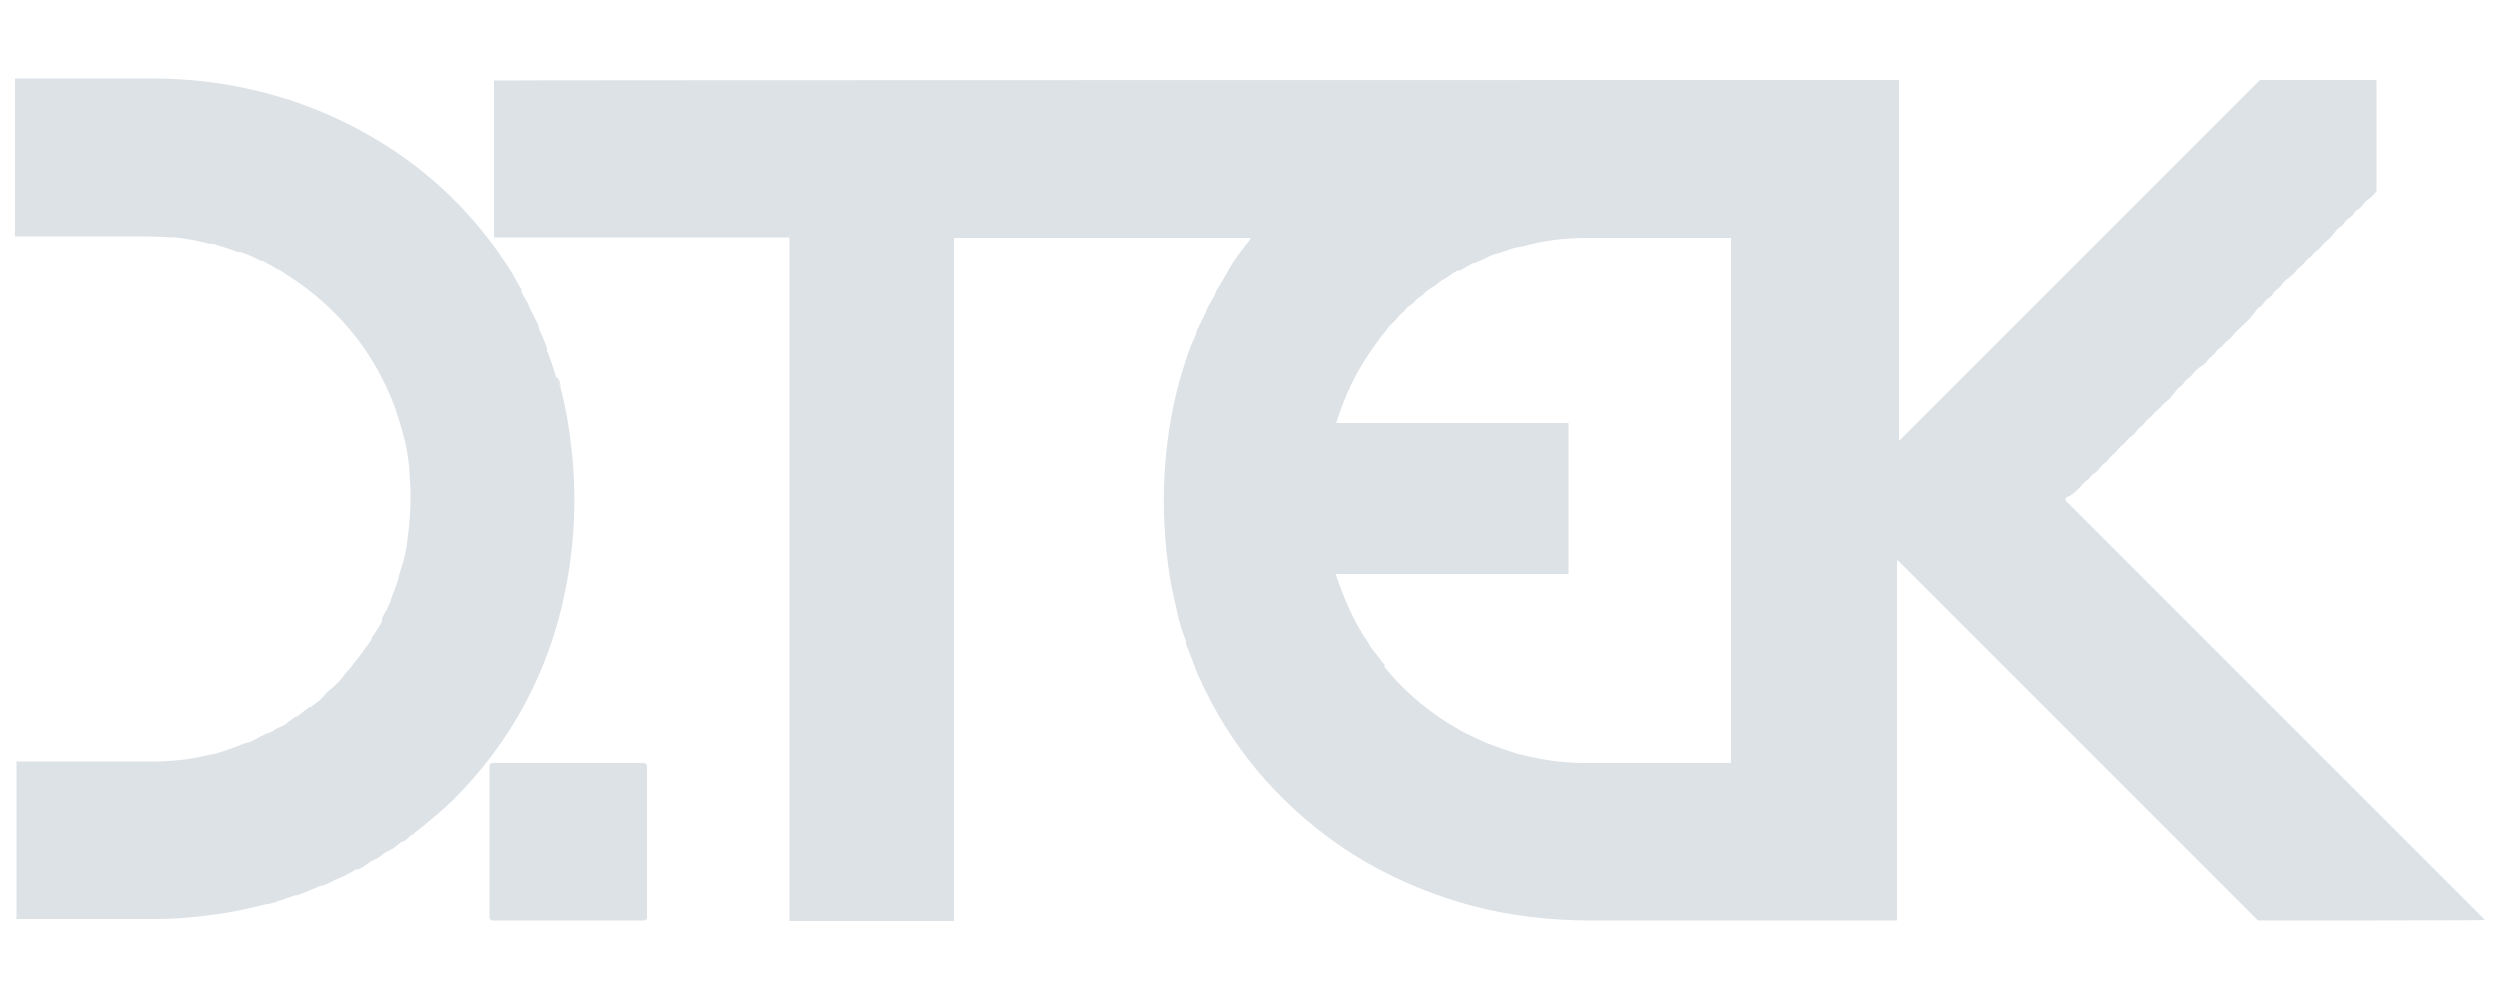
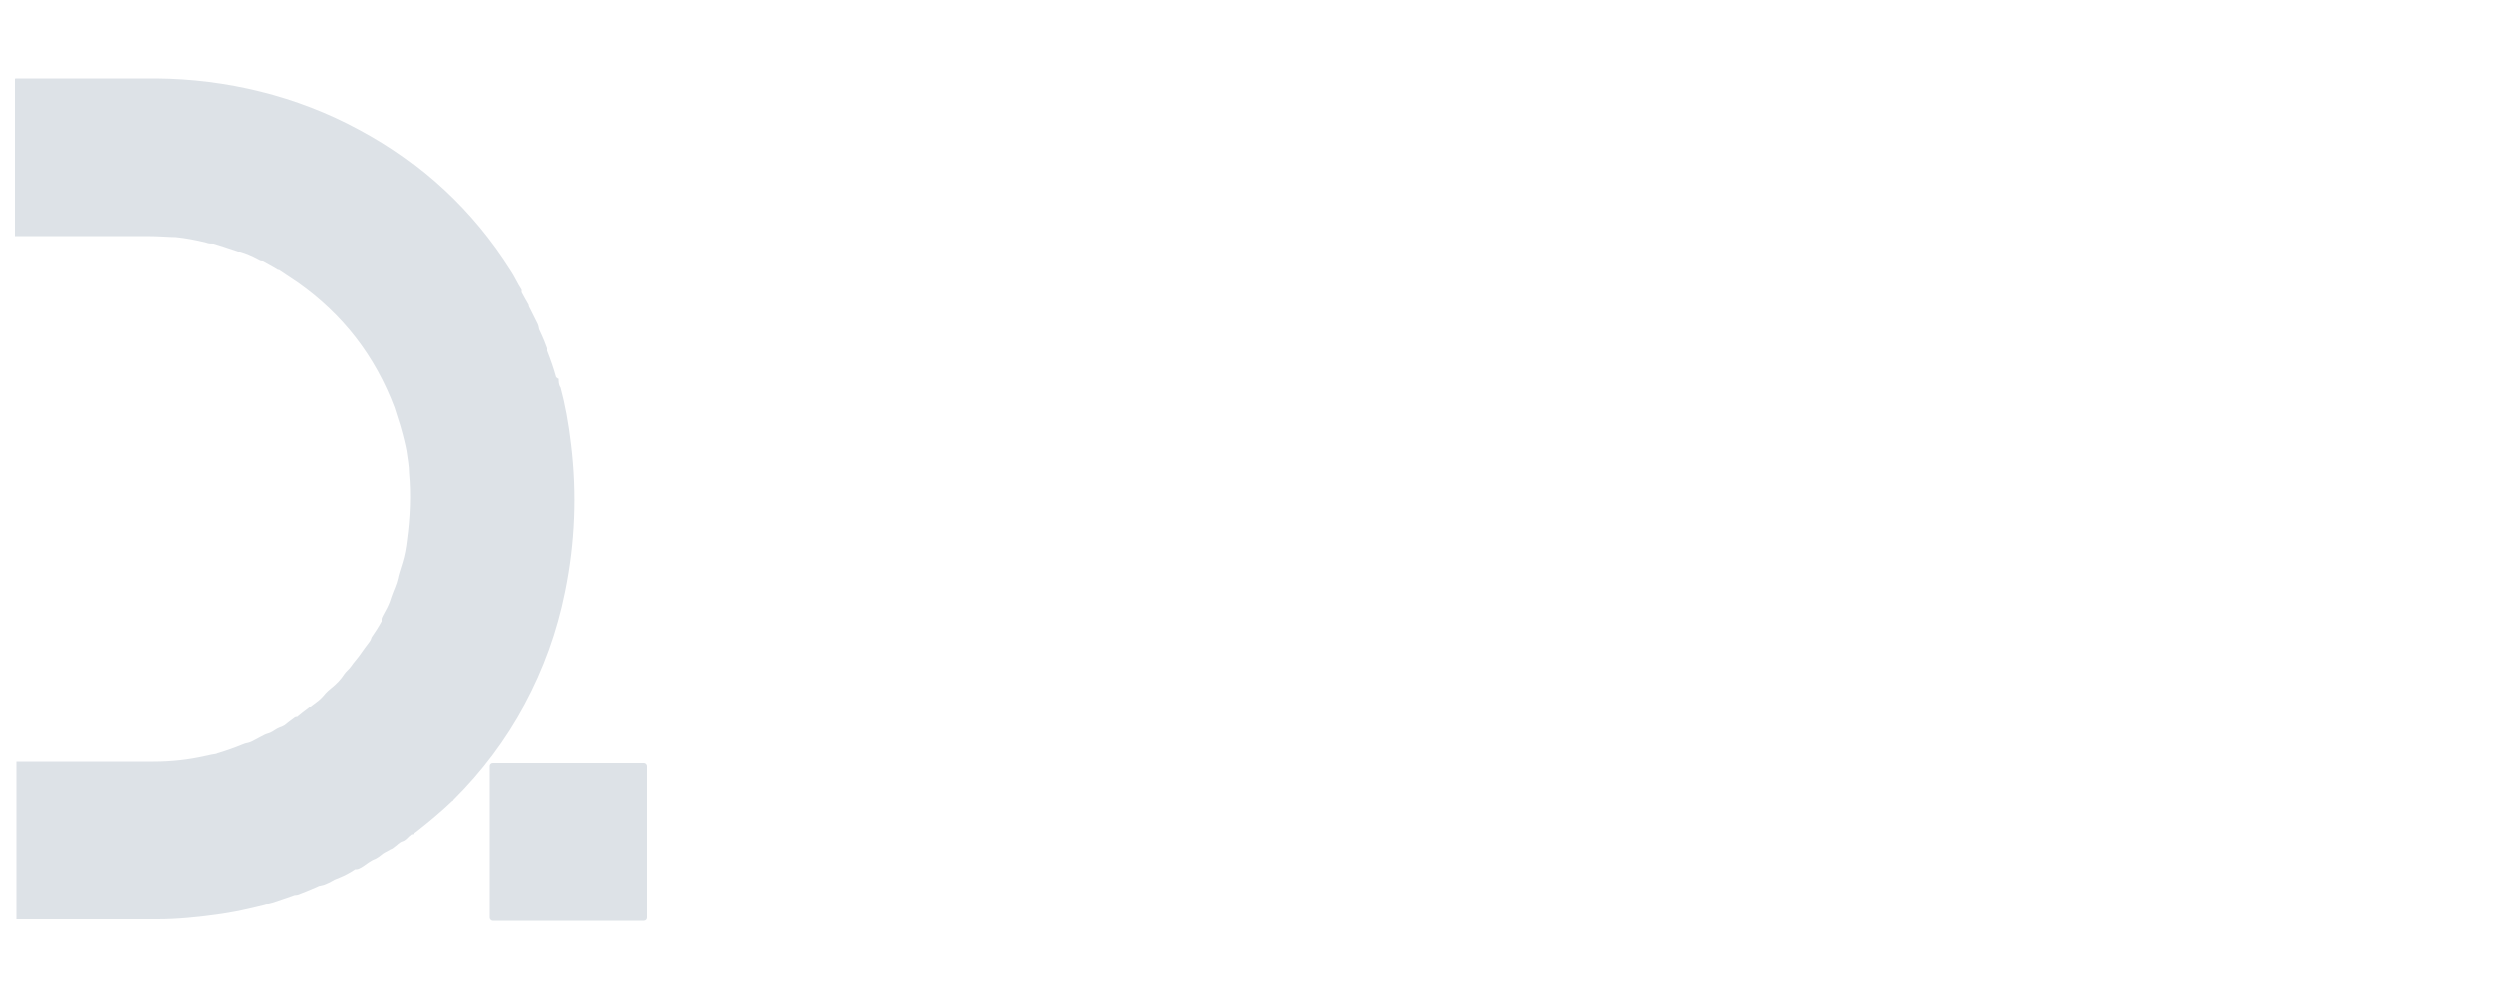
<svg xmlns="http://www.w3.org/2000/svg" id="D.TEK" viewBox="0 0 500 200">
  <defs>
    <style>      .st0 {        fill: #dde2e7;      }    </style>
  </defs>
  <path class="st0" d="M111.7,75.7c0,.6,0,1.2.4,1.8.9,3.3,1.6,7.1,2.1,11.4,1.2,9.9.8,19.7-1.2,29.5-3.2,15.9-10.9,30.2-22.4,41.6-.2,0-.2.1-.2.2-2.2,2.1-4.6,4.1-7,6-.2.2-.3.2-.4.3,0,0-.2.1-.2.2s0,.2-.2.2h-.2c-.4.3-.7.6-1,.9-.2.2-.5.4-.8.5-.7.2-1.1.8-1.6,1.1-.2.2-.5.4-.8.5-.9.5-1.5.8-1.7,1-.5.4-.9.7-1.3.9-1.1.4-1.7,1-2.8,1.7-.4.2-.7.4-1,.4h-.3c-1.2.8-2.2,1.3-3.2,1.7s-1,.4-1.5.7c-.3.2-.8.4-1.5.7,0,0-.3.1-.8.2-.3,0-.5.2-.8.3-1.4.6-2.6,1.1-3.7,1.5-.3.1-.6,0-1,.2-1.6.6-3,1-4.1,1.4-.5.1-.7.2-.8.2-.3,0-.5,0-.7.1-1.1.3-2.6.6-4.3,1-1.2.3-2.6.5-4.3.8-4.8.7-9.1,1.1-12.9,1.1H3.3s0,0,0-.1v-31.4h27.4c3.6,0,7-.4,10.1-1.1.5-.1,1-.2,1.4-.3.7-.1,1.2-.2,1.3-.3,1.7-.5,3.4-1.1,5.1-1.8.3-.1.5-.2.6-.2.6-.1,1.1-.3,1.6-.6.7-.4,1.4-.7,2.1-1.1,0,0,.4-.2,1.1-.4.7-.3,1.2-.8,2-1.1.4-.1.7-.3.9-.4.6-.5,1.3-1,2.1-1.6,0,0,.2-.1.4-.1,0,0,.2,0,.2-.1.5-.4,1.2-1,2.3-1.8h.2s.2,0,.2-.1c.6-.5,1.3-.9,1.9-1.5.2-.2.6-.6,1-1.1.3-.3.7-.7,1.1-1,1-.8,1.9-1.7,2.6-2.8.4-.6,1-1,1.4-1.6.2-.3.5-.7,1-1.3.7-.8,1.5-2.1,2.3-3.1s.6-1,.8-1.4c.7-1,1.4-2.1,2-3.2v-.5c0-.2.4-.9,1.1-2.2.4-.8.7-1.6.9-2.3.4-1.2,1-2.3,1.3-3.7,0-.2.3-1.2.9-3.1.4-1.3.7-2.8.9-4.6.6-4.4.8-9,.4-13.3,0-1.4-.3-2.9-.5-4.4-.2-1.1-.6-2.8-1.2-4.9,0,0-.2-.7-.6-1.9-.2-.6-.4-1.3-.6-1.9-3.9-10.4-10.4-18.7-19.3-25q0,0,0,0h0l-3.9-2.6h-.2c-1.3-.8-2.3-1.3-3-1.7-.2,0-.5,0-.8-.2-1.5-.8-2.7-1.3-3.8-1.6-.2,0-.4,0-.4,0-2.3-.8-3.9-1.3-4.9-1.6-.5,0-1,0-1.5-.2-2-.5-4.1-.9-6.1-1.1-1.3,0-3.2-.2-5.8-.2H3V15.8s0-.1.2-.1h28c14,.1,28.2,3.5,40.7,10.3,12.5,6.7,22.6,16.1,30.2,28.1.7,1,1.4,2.6,2.2,3.8,0,0,0,.3,0,.5.4.8.9,1.6,1.4,2.5,0,.3.2.6.3.8.8,1.6,1.3,2.6,1.5,3s.2.7.3,1.1c.9,1.9,1.4,3.2,1.6,3.8v.5c.7,1.8,1.3,3.5,1.8,5.3l.4.3Z" />
-   <path class="st0" d="M413.4,99.4c-.4.3-.4.7,0,1l83.6,83.6h0c0,.1-45.2.1-45.2.1-.1,0-.2,0-.3-.1l-71.9-71.9c-.1,0-.2,0-.2,0v71.9s0,.1-.1.1h-61c-8.2,0-16.3-.9-24.1-3-9.6-2.6-18.9-6.8-27-12.5-12.1-8.6-21.3-19.6-27.4-33.2-.4-.8-.8-1.9-1.3-3.3-.2-.4-.6-1.5-1.3-3.3v-.5c-.9-2.5-1.5-4.4-1.7-5.6-.8-3.5-1.2-5.1-1.6-7.8-2-13-1.4-26.5,2.1-39.1,0,0,.5-1.6,1.4-4.5.3-1,.9-2.5,1.8-4.5.1-.3.1-.7.3-1s.7-1.4,1.6-3.2c.2-.5.3-1,.6-1.4.6-1,1-1.8,1.3-2.3.1-.3.1-.5.3-.8.8-1.3,1.6-2.6,2.3-3.9.4-.8.8-1.3,1-1.7.6-.8.9-1.4,1.5-2.1.4-.5,1.1-1.4,2-2.6v-.2h-59.1c-.1,0-.2,0-.2.2v136.3s0,.1-.1.1h-32.8V47.5h-58.9c0,0-.2,0-.2-.2h0v-31.2h0c0-.1,281-.1,281-.1h0v72q0,.2.2,0l72-72h23.2s.1,0,.1.1v22c0,0,0,.2-.1.3-.6.7-1.1,1.2-1.7,1.6-.3.2-.6.5-.8.8-.2.2-.4.5-.7.8,0,0-.2.2-.6.4-.2.2-.5.4-.7.8-.2.3-.6.7-1,.9-.3.2-.6.5-.8.8-.2.3-.4.6-.6.7-.5.3-.9.7-1.3,1.2-.1.2-.4.5-.8,1s-1.1.9-1.6,1.5c-.4.4-.6.7-.7.8-.3.3-.8.6-1.1.9-.3.4-.6.8-1,1-.7.5-1,1.2-1.8,1.8-.3.2-.6.5-.8.8-.5.6-1.2,1.2-2,1.8-.3.2-.6.6-1,1.1-.3.5-.9.8-1.3,1.2,0,0-.2.3-.4.6-.3.5-.8.7-1.3,1.1,0,0-.2.3-.6.8-.2.3-.5.5-.8.7-.2,0-.4.4-.8.9-.6.7-1,1.3-1.3,1.6-.7.6-1.1,1-1.3,1.2-.6.7-1.2,1-1.7,1.7-.5.8-1.3,1.2-2,2-.4.6-1.1.8-1.4,1.3-.5.8-1.3,1.2-1.9,2-.3.5-.6.7-.8.8-1.1.7-1.8,1.4-2.3,2.1-.4.5-1.1.8-1.4,1.3-.2.3-.4.6-.7.8-.5.4-.8.6-.8.7-.4.5-.8,1-1.2,1.5-.4.6-1.2,1-1.7,1.6-.2.3-.5.6-.9.9s-.7.6-1,1c-.5.6-1.2,1-1.6,1.6-.2.3-.5.6-1,1-.4.3-.7.7-1,1.1-.2.3-.5.5-.8.7-.6.4-1.1,1.2-1.7,1.7-.4.3-.7.6-1,1-.6.8-1.3,1.1-1.9,2-.4.5-1,.8-1.4,1.3-.4.6-1,1.2-1.8,1.7-.3.2-.4.7-.8.9-.5.3-.8.7-1.2,1.1-.7.9-1.9,1.8-2.6,2.3h-.4ZM276.9,133.4c4.2,5.2,9.3,9.4,15.2,12.7.7.4,1.5.8,2.6,1.3s2,.9,2.6,1.2c.5.2,2.6,1,6.3,2.2.3,0,.8.2,1.6.4.4,0,.9.2,1.6.3,3.2.7,6.6,1.1,10.2,1.1h29c.1,0,.2,0,.2-.2V47.6s0,0-.1,0h-28.8c-4.3,0-8.4.5-12.4,1.6-.9.2-1.7.3-2.4.5-1.5.5-2.5.9-3,1-.8.2-1.6.5-2.3.9-.4.2-1.1.5-2.2,1h-.3c-.5.2-1.3.7-2.7,1.5h-.5c-.3.2-.6.4-.9.5-.4.3-1,.8-1.6,1.1-.8.4-1.4.9-2,1.4h0c-.9.5-1.5,1-1.9,1.3-.4.5-.8.7-1,.9-.5.3-.8.6-1,.8-.4.5-.8.8-1.1,1-.4.2-.7.5-.9.8-.1.2-.4.5-.8.8s-.8.8-1.2,1.3c-.2.2-.5.5-1,1-.5.4-.7,1-1.2,1.5-.3.3-.6.7-.9,1.1,0,0-.6.8-1.7,2.4-3,4.2-5.3,9-7,14.4v.2h46.3s.1,0,.1,0v30.2s0,0-.1,0h-46.2c-.1,0-.2,0-.2.2h0c1.4,4.2,3.1,8.2,5.3,11.8.4.7,1.1,1.5,1.3,2,.4.9,1.1,1.6,2,2.7,0,0,.2.2.3.5.2.3.6.7.8.9v.4Z" />
-   <path class="st0" d="M111.7,75.7c.3.6.4,1.2.4,1.8-.3-.6-.4-1.2-.4-1.8Z" />
  <rect class="st0" x="97.9" y="152.6" width="31.5" height="31.5" rx=".6" ry=".6" />
-   <path class="st0" d="M90.6,160c0,.1,0,.2-.2.2,0-.1,0-.2.2-.2Z" />
+   <path class="st0" d="M90.6,160c0,.1,0,.2-.2.2,0-.1,0-.2.2-.2" />
</svg>